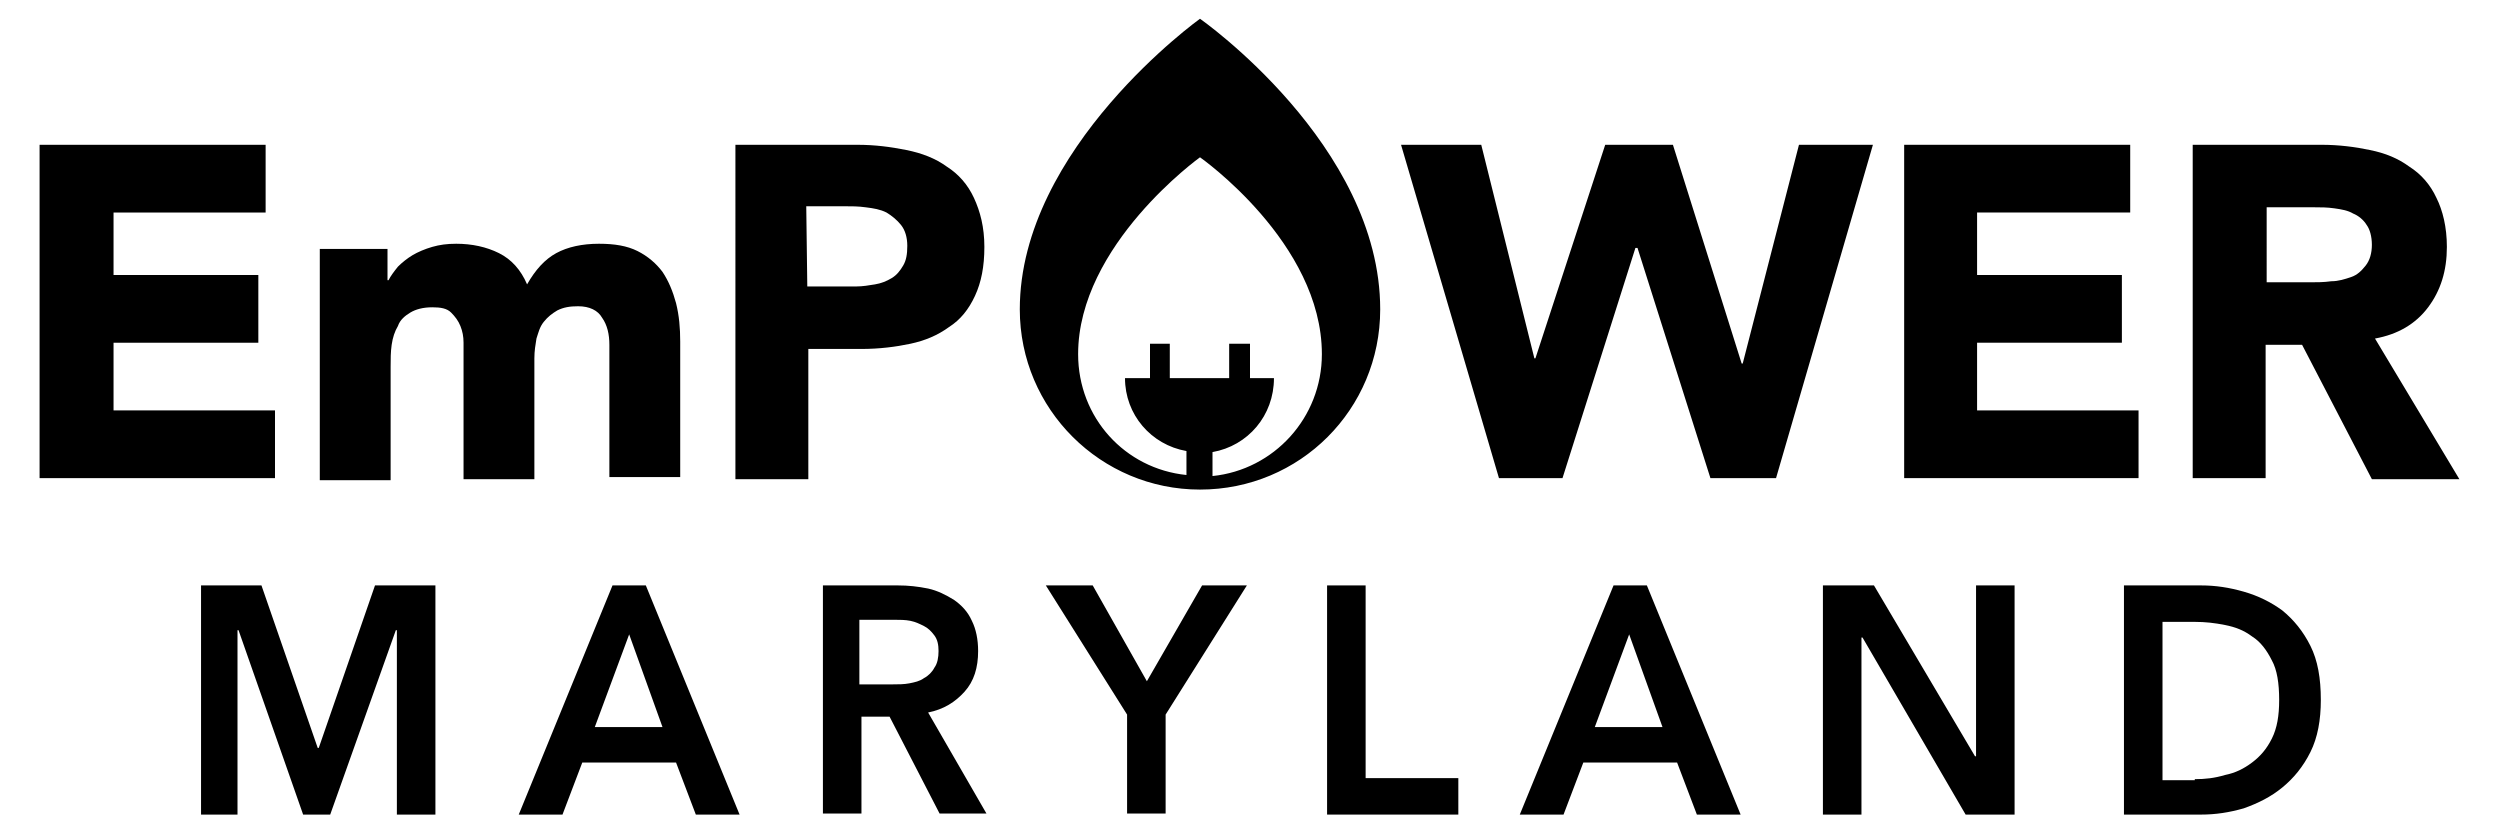
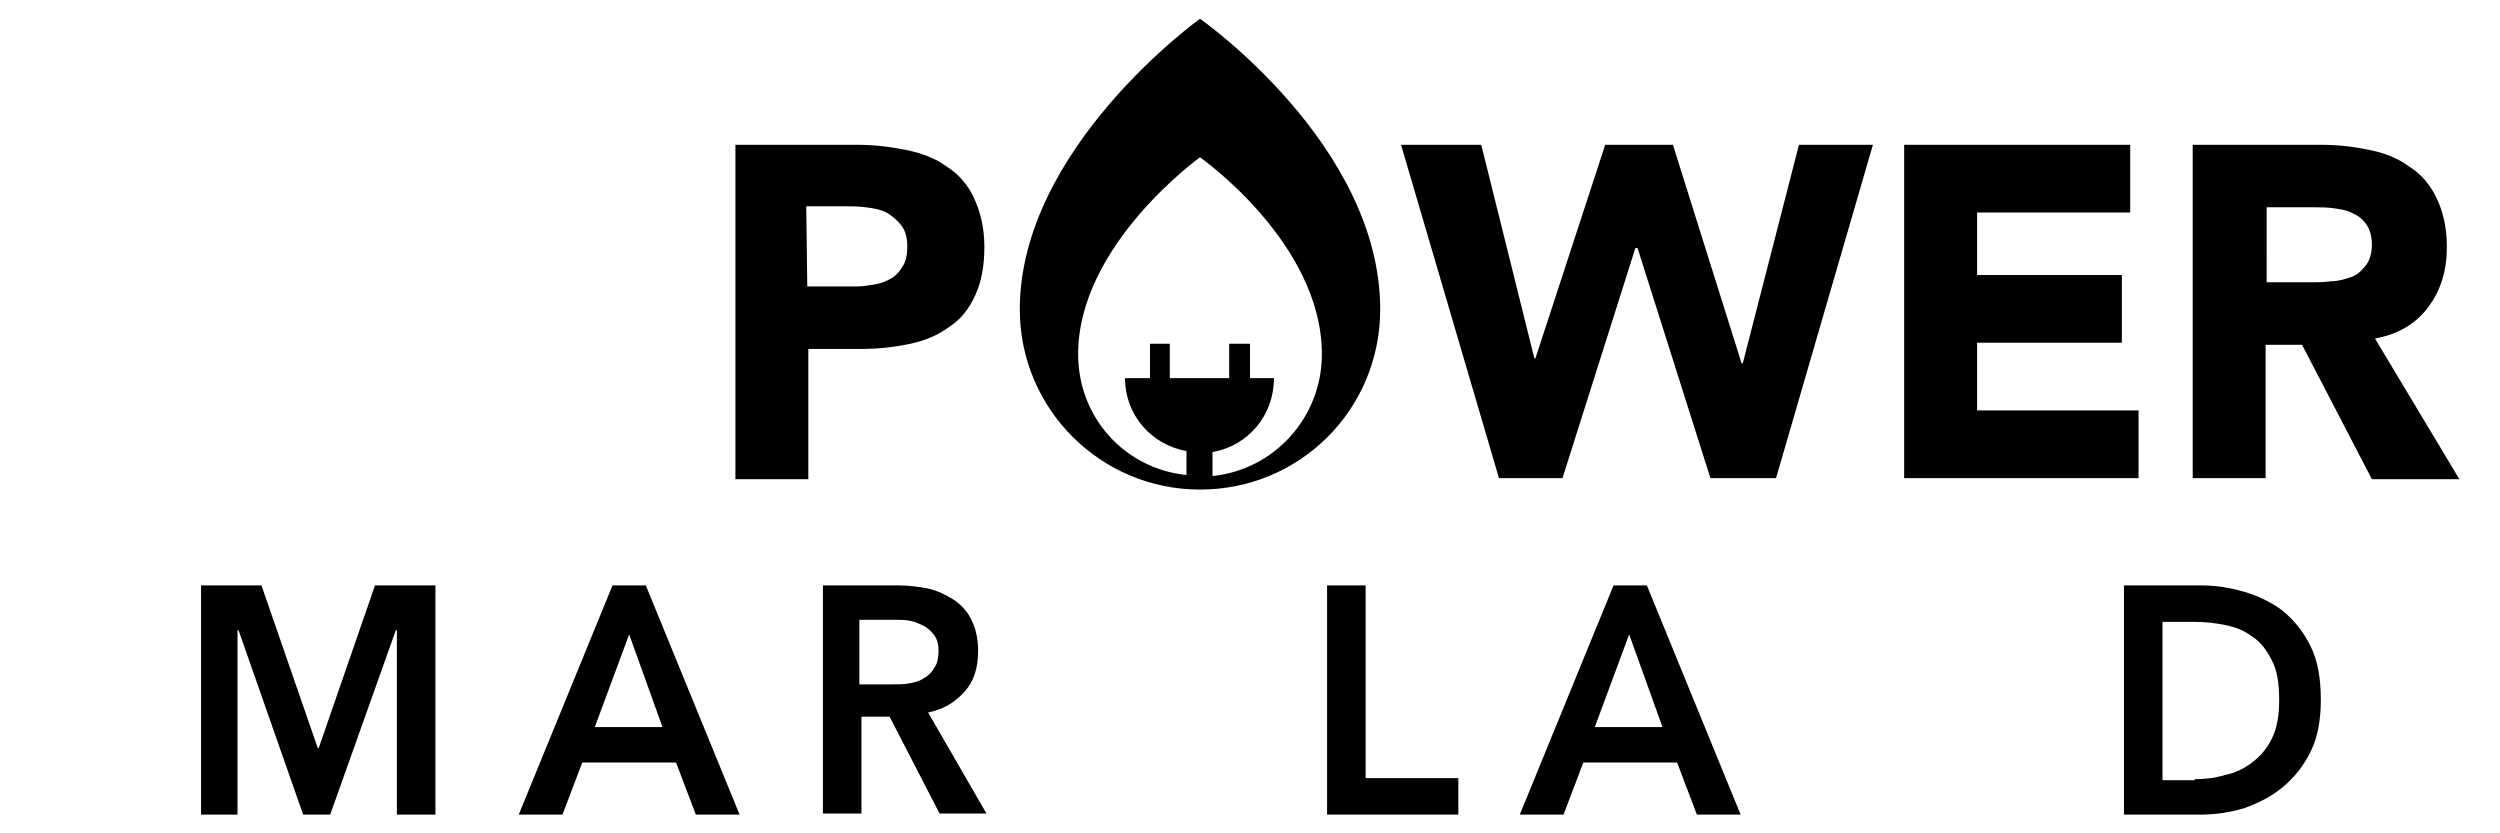
<svg xmlns="http://www.w3.org/2000/svg" version="1.1" id="Layer_1" x="0px" y="0px" viewBox="0 0 240 80" style="enable-background:new 0 0 240 80;" xml:space="preserve">
  <g>
    <path d="M132.5,29.7c0-15.8-17.3-27.9-17.3-27.9S97.9,14.2,97.9,29.7c0,9.6,7.8,17.3,17.3,17.3C124.8,47,132.5,39.3,132.5,29.7z    M116.4,45.7v-2.3c3.4-0.6,5.9-3.5,5.9-7.1H120V33h-2v3.3h-5.7V33h-1.9v3.3H108c0,3.5,2.5,6.4,5.9,7v2.3   C108,45,103.5,40.1,103.5,34c0-10.5,11.7-18.9,11.7-18.9s11.7,8.2,11.7,18.9C126.9,40.1,122.3,45.1,116.4,45.7z" />
-     <path d="M3.8,13.9h21.7v6.5H10.9v6h13.9v6.5H10.9v6.5h15.5v6.5H3.8L3.8,13.9z" />
-     <path d="M30.7,23.9h6.5v3h0.1c0.2-0.4,0.5-0.8,0.9-1.3c0.4-0.4,0.9-0.8,1.4-1.1s1.2-0.6,1.9-0.8s1.4-0.3,2.3-0.3   c1.5,0,2.9,0.3,4.1,0.9s2.1,1.6,2.7,3c0.8-1.4,1.7-2.4,2.8-3s2.5-0.9,4.1-0.9c1.5,0,2.7,0.2,3.7,0.7s1.8,1.2,2.4,2   c0.6,0.9,1,1.9,1.3,3c0.3,1.2,0.4,2.4,0.4,3.7v13h-6.8V33.1c0-1-0.2-1.9-0.7-2.6c-0.4-0.7-1.2-1.1-2.3-1.1c-0.8,0-1.4,0.1-2,0.4   c-0.5,0.3-0.9,0.6-1.3,1.1s-0.5,1-0.7,1.6c-0.1,0.6-0.2,1.2-0.2,1.9V46h-6.8V34.3c0-0.4,0-0.9,0-1.4c0-0.6-0.1-1.1-0.3-1.6   s-0.5-0.9-0.9-1.3s-1-0.5-1.8-0.5c-0.9,0-1.6,0.2-2.1,0.5s-1,0.7-1.2,1.3c-0.3,0.5-0.5,1.1-0.6,1.8s-0.1,1.4-0.1,2.1v10.9h-6.8   L30.7,23.9z" />
    <path d="M70.4,13.9h11.9c1.7,0,3.2,0.2,4.7,0.5s2.8,0.8,3.9,1.6c1.1,0.7,2,1.7,2.6,3s1,2.8,1,4.7s-0.3,3.4-0.9,4.7s-1.4,2.3-2.5,3   c-1.1,0.8-2.3,1.3-3.7,1.6s-3,0.5-4.7,0.5h-5.1V46h-7V13.9L70.4,13.9z M77.5,27.5h4.7c0.6,0,1.2-0.1,1.8-0.2s1.1-0.3,1.6-0.6   s0.8-0.7,1.1-1.2s0.4-1.1,0.4-1.9s-0.2-1.5-0.6-2s-0.9-0.9-1.4-1.2c-0.6-0.3-1.2-0.4-2-0.5c-0.7-0.1-1.4-0.1-2.1-0.1h-3.6   L77.5,27.5L77.5,27.5z" />
    <path d="M134.5,13.9h7.7l5.1,20.5h0.1l6.7-20.5h6.5l6.6,21h0.1l5.4-21h7.1l-9.3,32h-6.3l-7-22.1H157l-7,22.1h-6.1L134.5,13.9z" />
    <path d="M182.8,13.9h21.7v6.5h-14.7v6h13.9v6.5h-13.9v6.5h15.5v6.5h-22.5V13.9z" />
    <path d="M210.5,13.9h12.4c1.6,0,3.2,0.2,4.6,0.5c1.5,0.3,2.7,0.8,3.8,1.6c1.1,0.7,2,1.7,2.6,3c0.6,1.2,1,2.8,1,4.7   c0,2.3-0.6,4.2-1.8,5.8s-2.9,2.6-5.1,3l8.1,13.5h-8.4L221,33.1h-3.5v12.8h-7L210.5,13.9z M217.6,27.1h4.2c0.6,0,1.3,0,2-0.1   c0.7,0,1.3-0.2,1.9-0.4s1-0.6,1.4-1.1s0.6-1.2,0.6-2s-0.2-1.5-0.5-1.9c-0.3-0.5-0.8-0.9-1.3-1.1c-0.5-0.3-1.1-0.4-1.8-0.5   s-1.3-0.1-1.9-0.1h-4.6L217.6,27.1z" />
    <path d="M19.3,56.2h5.8l5.4,15.6h0.1L36,56.2h5.8v22h-3.7V60.5H38l-6.3,17.7h-2.6l-6.2-17.7h-0.1v17.7h-3.5L19.3,56.2z" />
    <path d="M58.8,56.2H62l9,22h-4.2l-1.9-5h-9l-1.9,5h-4.2L58.8,56.2z M63.6,69.8l-3.2-8.9l-3.3,8.9H63.6z" />
    <path d="M79,56.2h7.2c1,0,1.9,0.1,2.9,0.3c0.9,0.2,1.7,0.6,2.5,1.1c0.7,0.5,1.3,1.1,1.7,2c0.4,0.8,0.6,1.8,0.6,2.9   c0,1.6-0.4,2.9-1.3,3.9s-2,1.7-3.5,2l5.6,9.7h-4.5l-4.8-9.3h-2.7v9.3H79L79,56.2z M85.7,65.7c0.5,0,1.1,0,1.6-0.1s1-0.2,1.4-0.5   c0.4-0.2,0.8-0.6,1-1c0.3-0.4,0.4-1,0.4-1.6S90,61.4,89.7,61s-0.6-0.7-1-0.9s-0.8-0.4-1.3-0.5s-1-0.1-1.5-0.1h-3.4v6.2H85.7z" />
-     <path d="M108.2,68.6l-7.8-12.4h4.5l5.2,9.2l5.3-9.2h4.3l-7.8,12.4v9.5h-3.7V68.6z" />
    <path d="M127.4,56.2h3.7v18.5h8.9v3.5h-12.6V56.2z" />
    <path d="M154.9,56.2h3.2l9,22h-4.2l-1.9-5h-9l-1.9,5h-4.2L154.9,56.2z M159.6,69.8l-3.2-8.9l-3.3,8.9H159.6z" />
-     <path d="M175,56.2h4.9l9.7,16.4h0.1V56.2h3.7v22h-4.7l-9.9-17h-0.1v17H175V56.2z" />
    <path d="M203.9,56.2h7.4c1.4,0,2.7,0.2,4.1,0.6s2.6,1,3.7,1.8c1.1,0.9,2,2,2.7,3.4s1,3.1,1,5.2c0,1.9-0.3,3.6-1,5s-1.6,2.5-2.7,3.4   s-2.3,1.5-3.7,2c-1.4,0.4-2.7,0.6-4.1,0.6h-7.4V56.2z M210.7,74.8c1,0,1.9-0.1,2.9-0.4c1-0.2,1.8-0.6,2.6-1.2s1.4-1.3,1.9-2.3   s0.7-2.2,0.7-3.7c0-1.6-0.2-2.9-0.7-3.8c-0.5-1-1.1-1.8-1.9-2.3c-0.8-0.6-1.6-0.9-2.6-1.1s-1.9-0.3-2.9-0.3h-3.1v15.2h3.1V74.8z" />
  </g>
</svg>